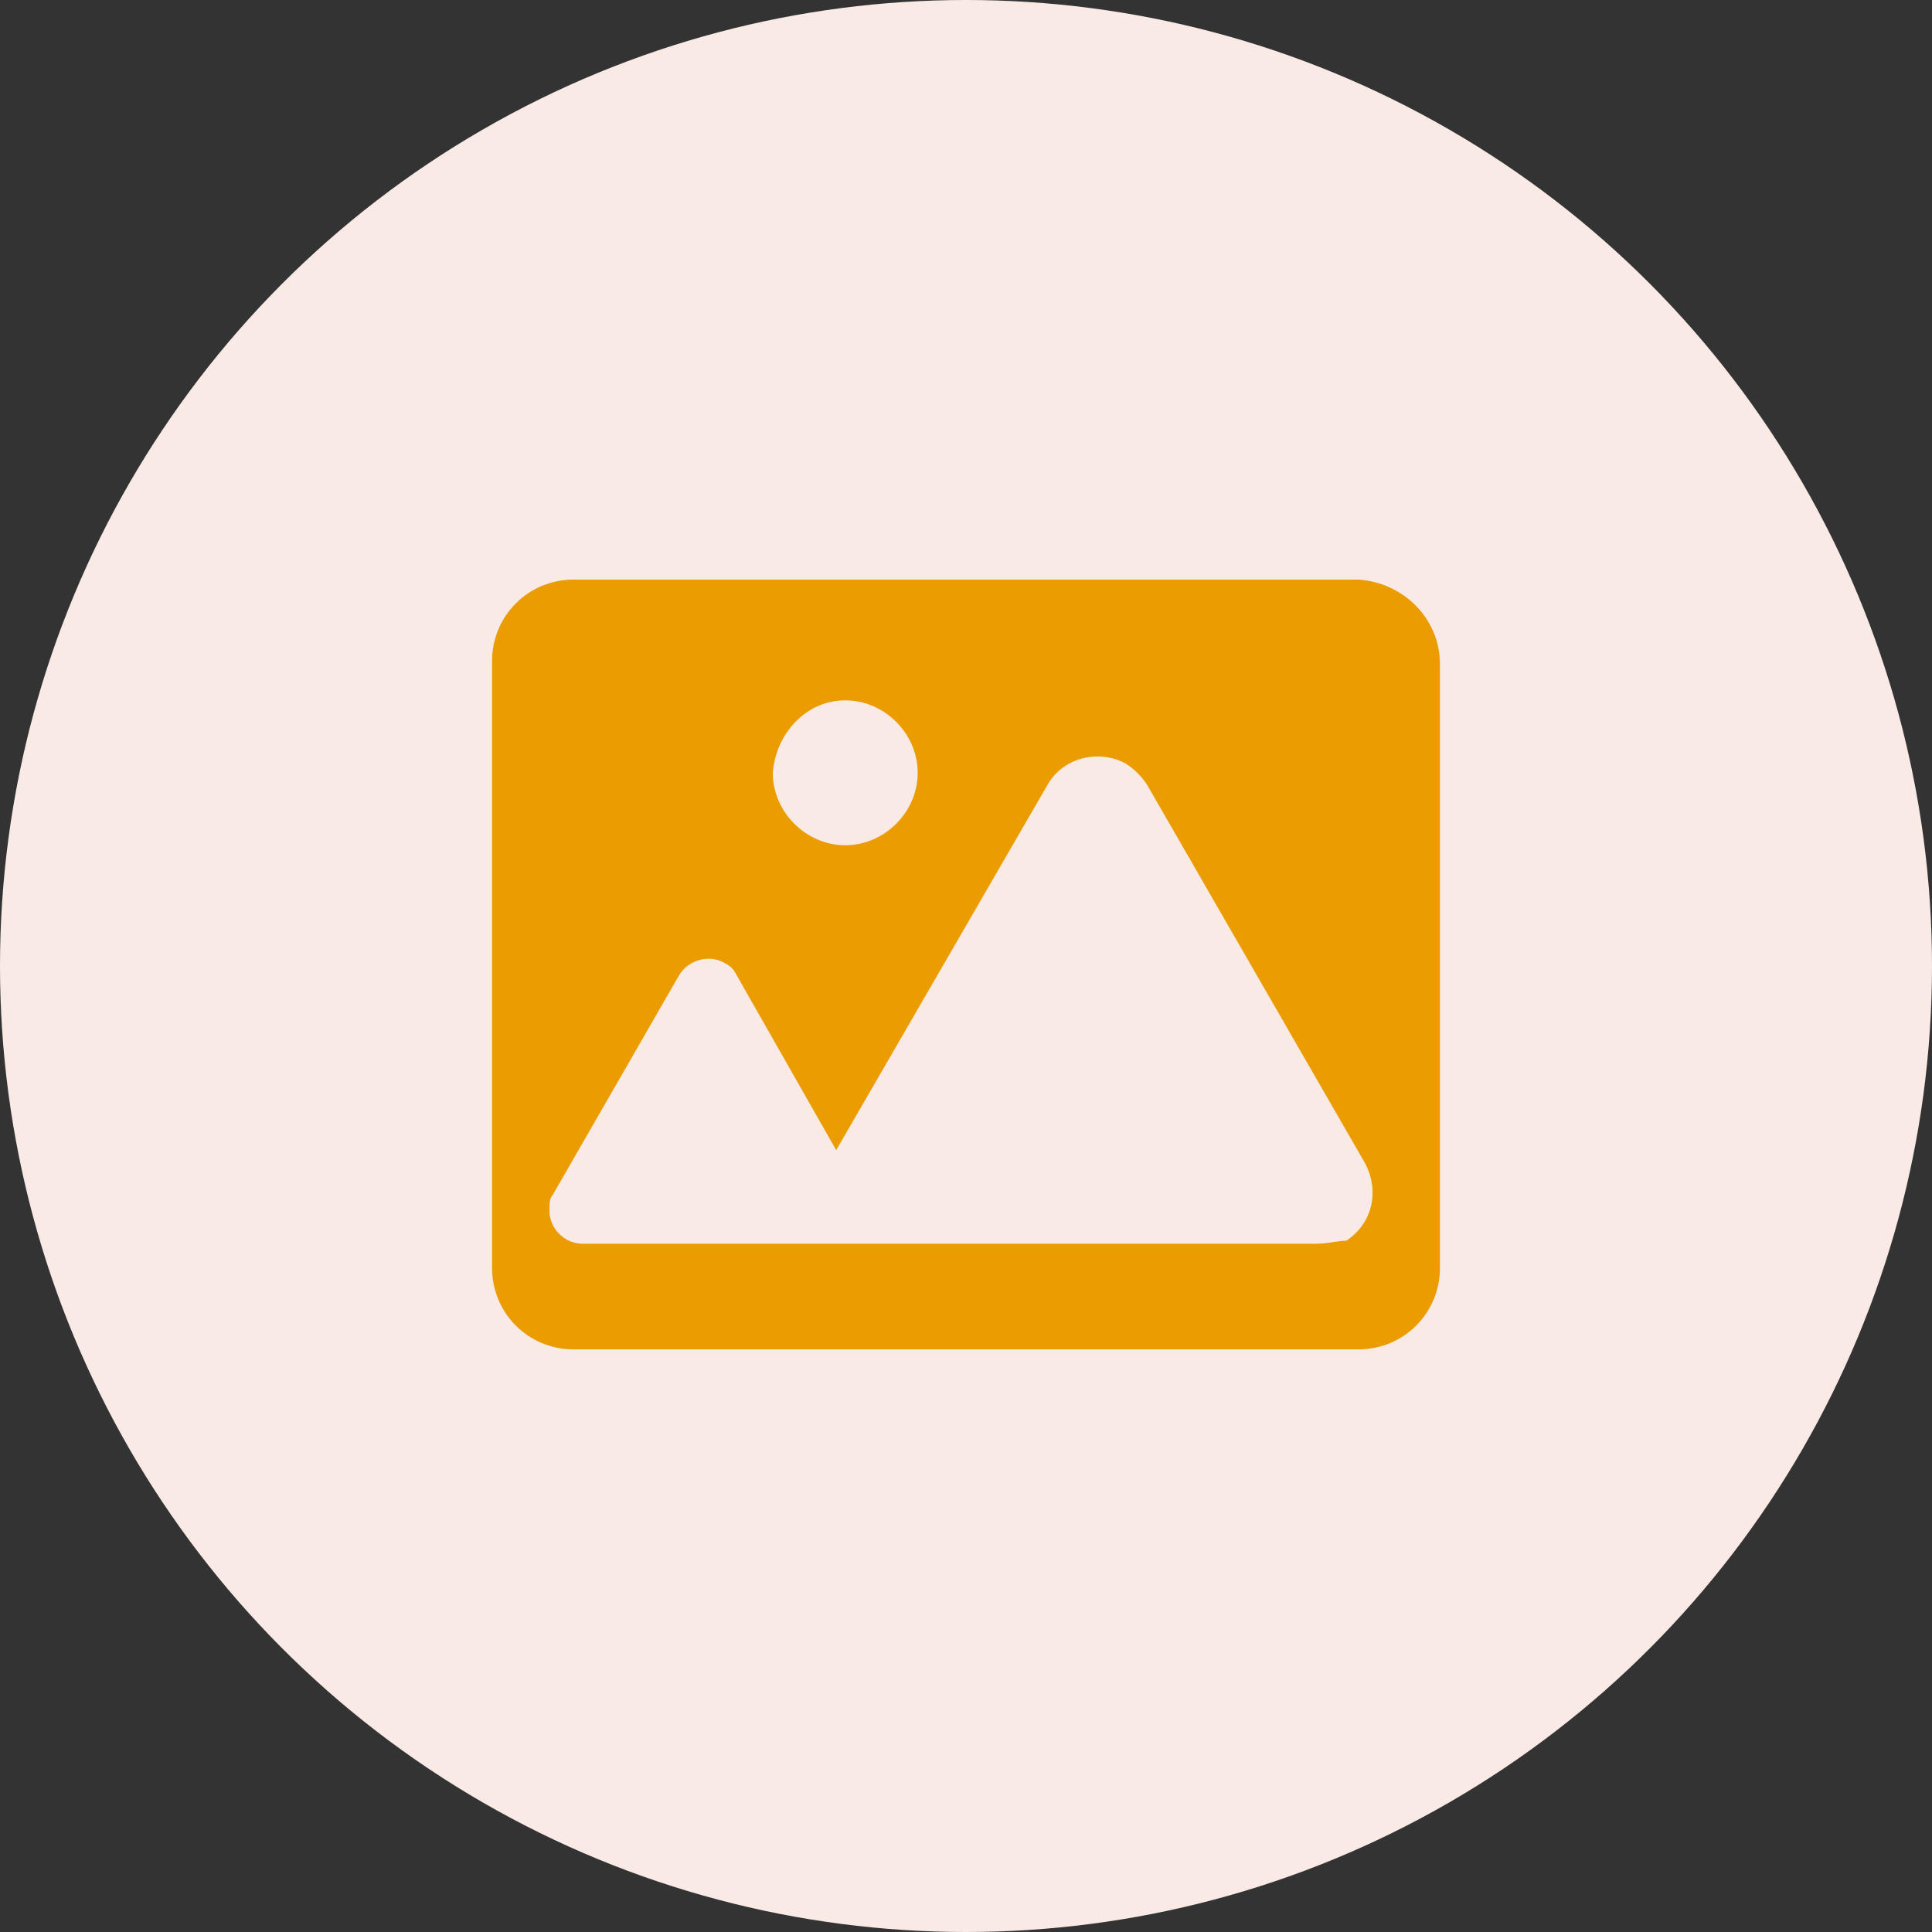
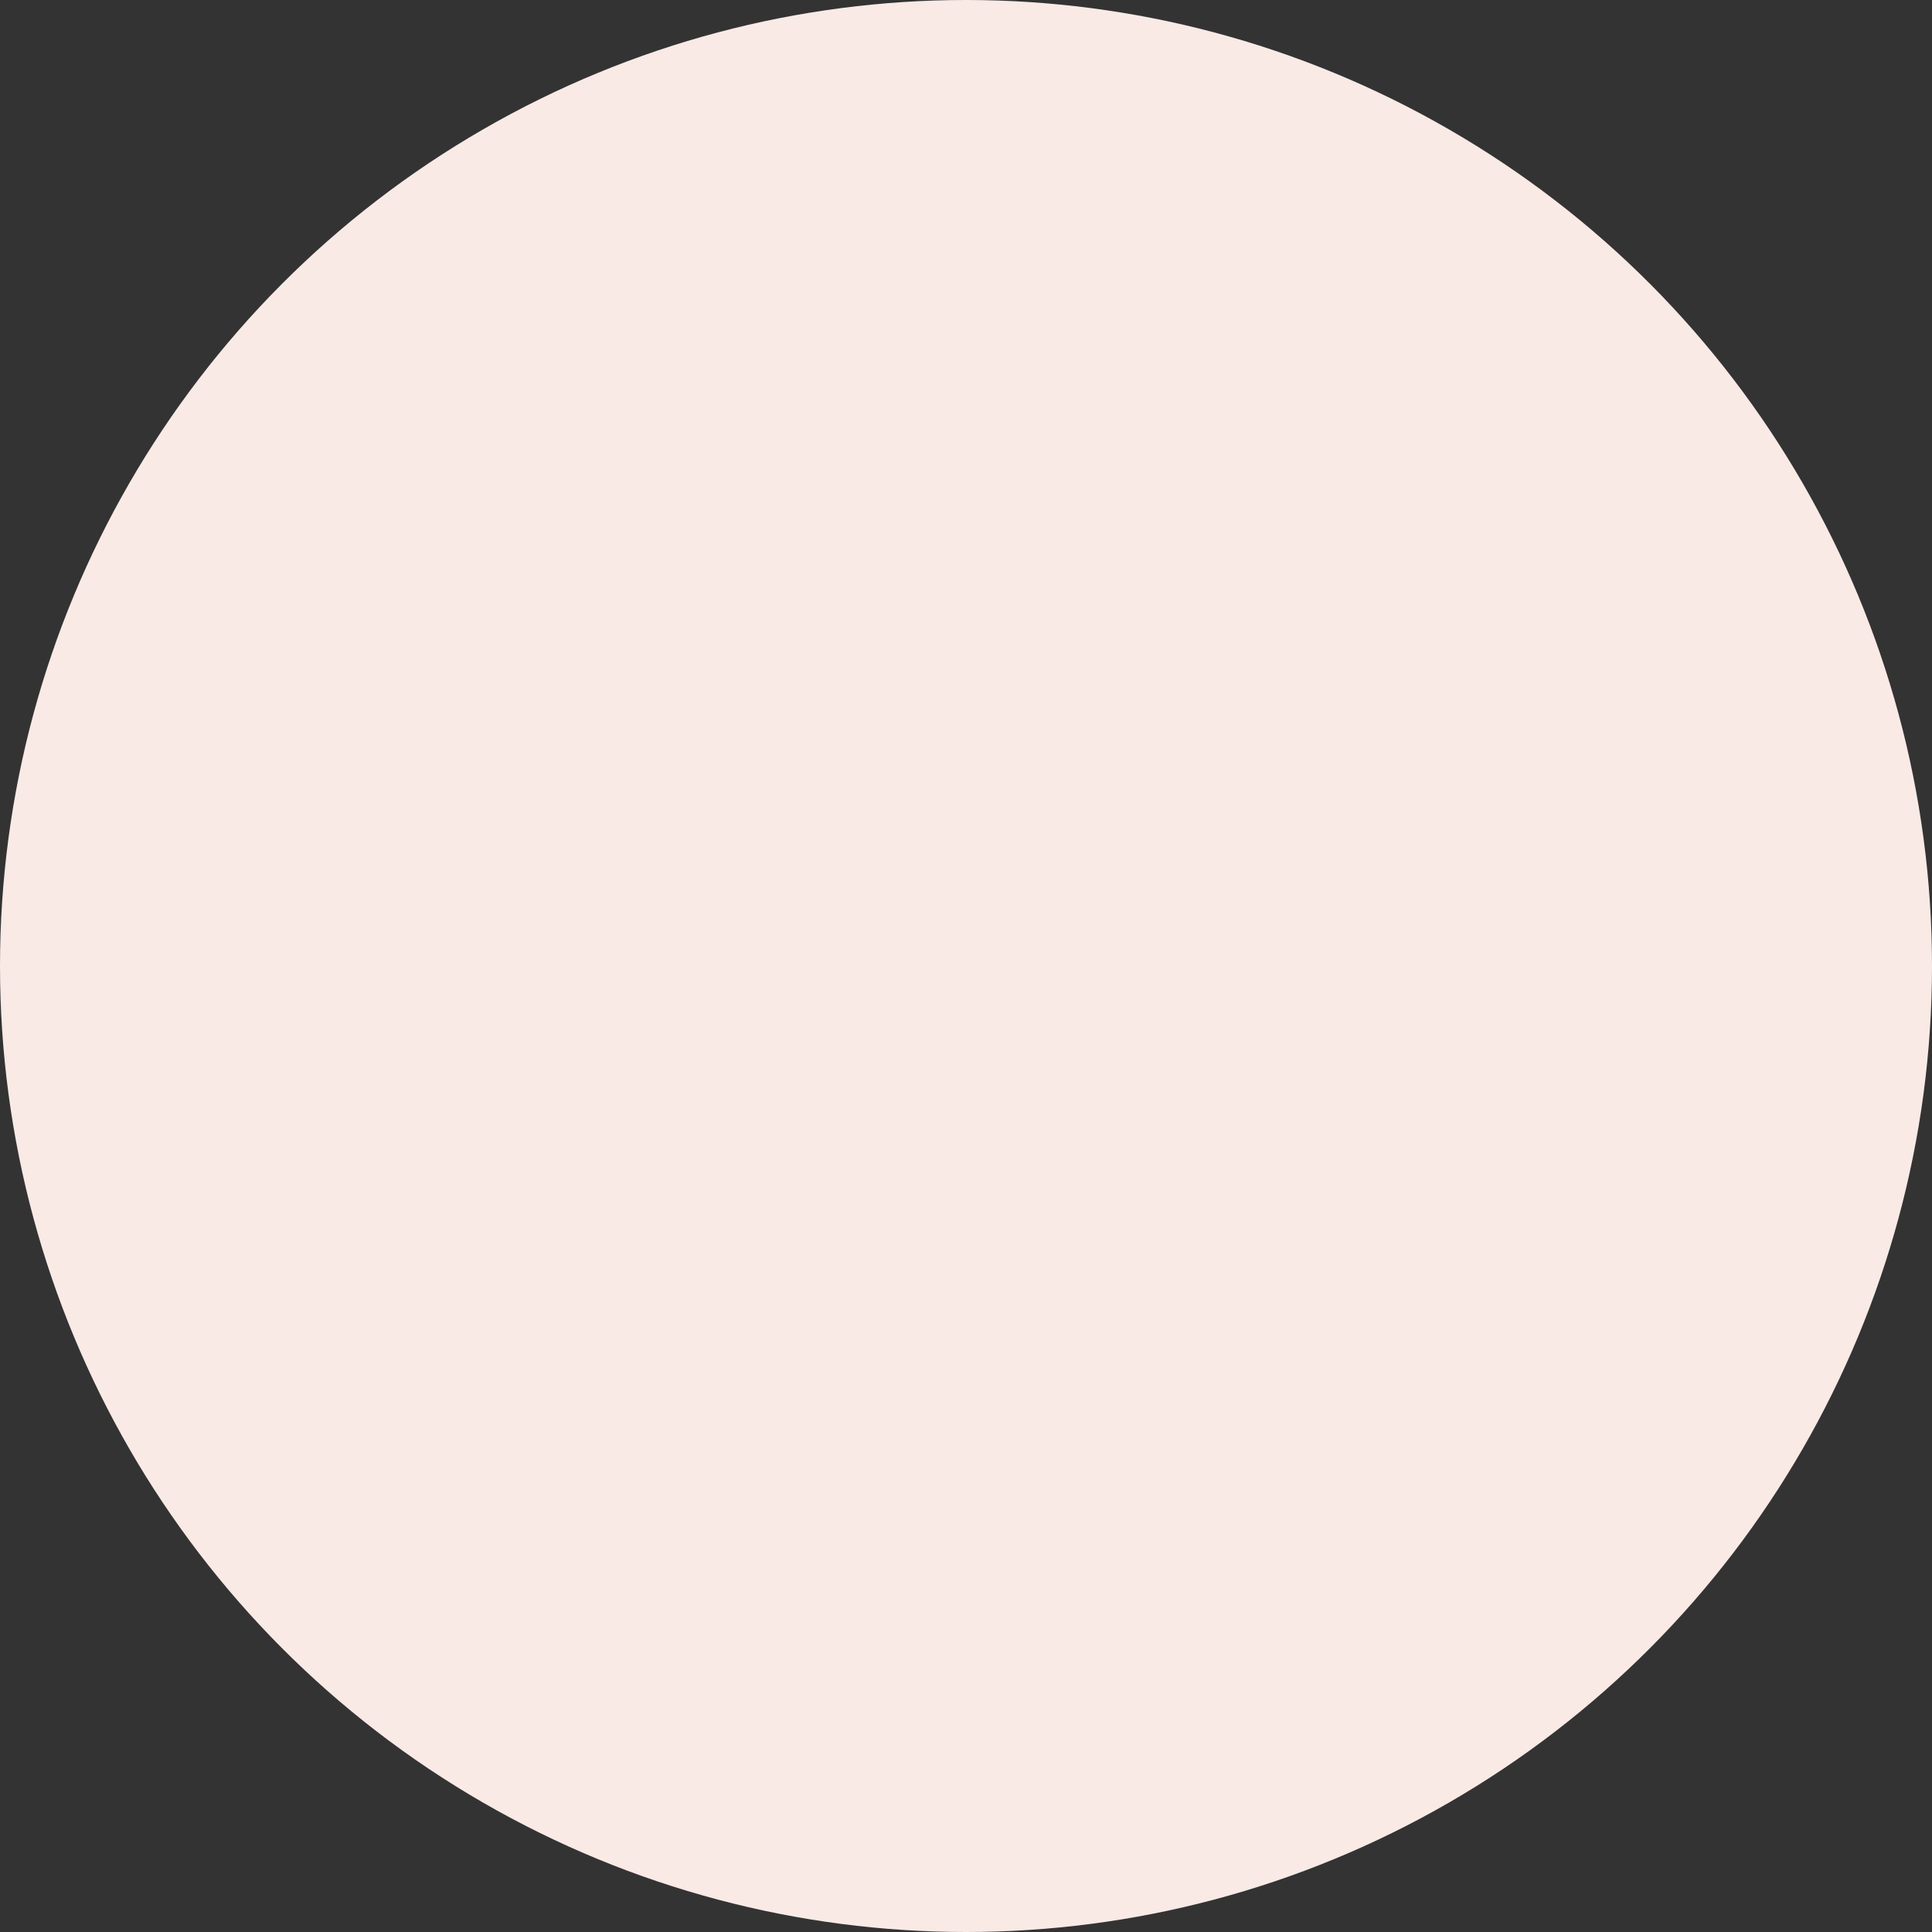
<svg xmlns="http://www.w3.org/2000/svg" version="1.1" id="Layer_1" x="0px" y="0px" viewBox="0 0 64 64" style="enable-background:new 0 0 64 64;" xml:space="preserve">
  <rect x="0" y="0" width="64" height="64" fill="#333333" stroke="none" />
  <style type="text/css">
	.st0{fill:#F9EAE6;}
	.st1{fill:#EB9C00;}
</style>
  <circle id="Ellipse_99-4" class="st0" cx="32" cy="32" r="32" />
-   <path id="Path_2066" class="st1" d="M43.6,41.2l-24.3,0c-0.6,0-1.1-0.5-1.1-1.1c0-0.2,0-0.4,0.1-0.5l4.2-7.3c0.3-0.5,1-0.7,1.5-0.4  c0.2,0.1,0.3,0.2,0.4,0.4l3.3,5.8l7-12.1c0.5-0.9,1.7-1.2,2.6-0.7c0.3,0.2,0.5,0.4,0.7,0.7l7.2,12.5c0.5,0.9,0.3,2-0.6,2.6  C44.3,41.1,44,41.2,43.6,41.2L43.6,41.2z M28,23.2c1.3,0,2.4,1.1,2.4,2.4c0,1.3-1.1,2.4-2.4,2.4c-1.3,0-2.4-1.1-2.4-2.4l0,0  C25.7,24.3,26.7,23.2,28,23.2C28,23.2,28,23.2,28,23.2 M45,19.2H19c-1.5,0-2.7,1.2-2.7,2.7v20.1c0,1.5,1.2,2.7,2.7,2.7H45  c1.5,0,2.7-1.2,2.7-2.7V22C47.7,20.5,46.5,19.3,45,19.2z" />
</svg>